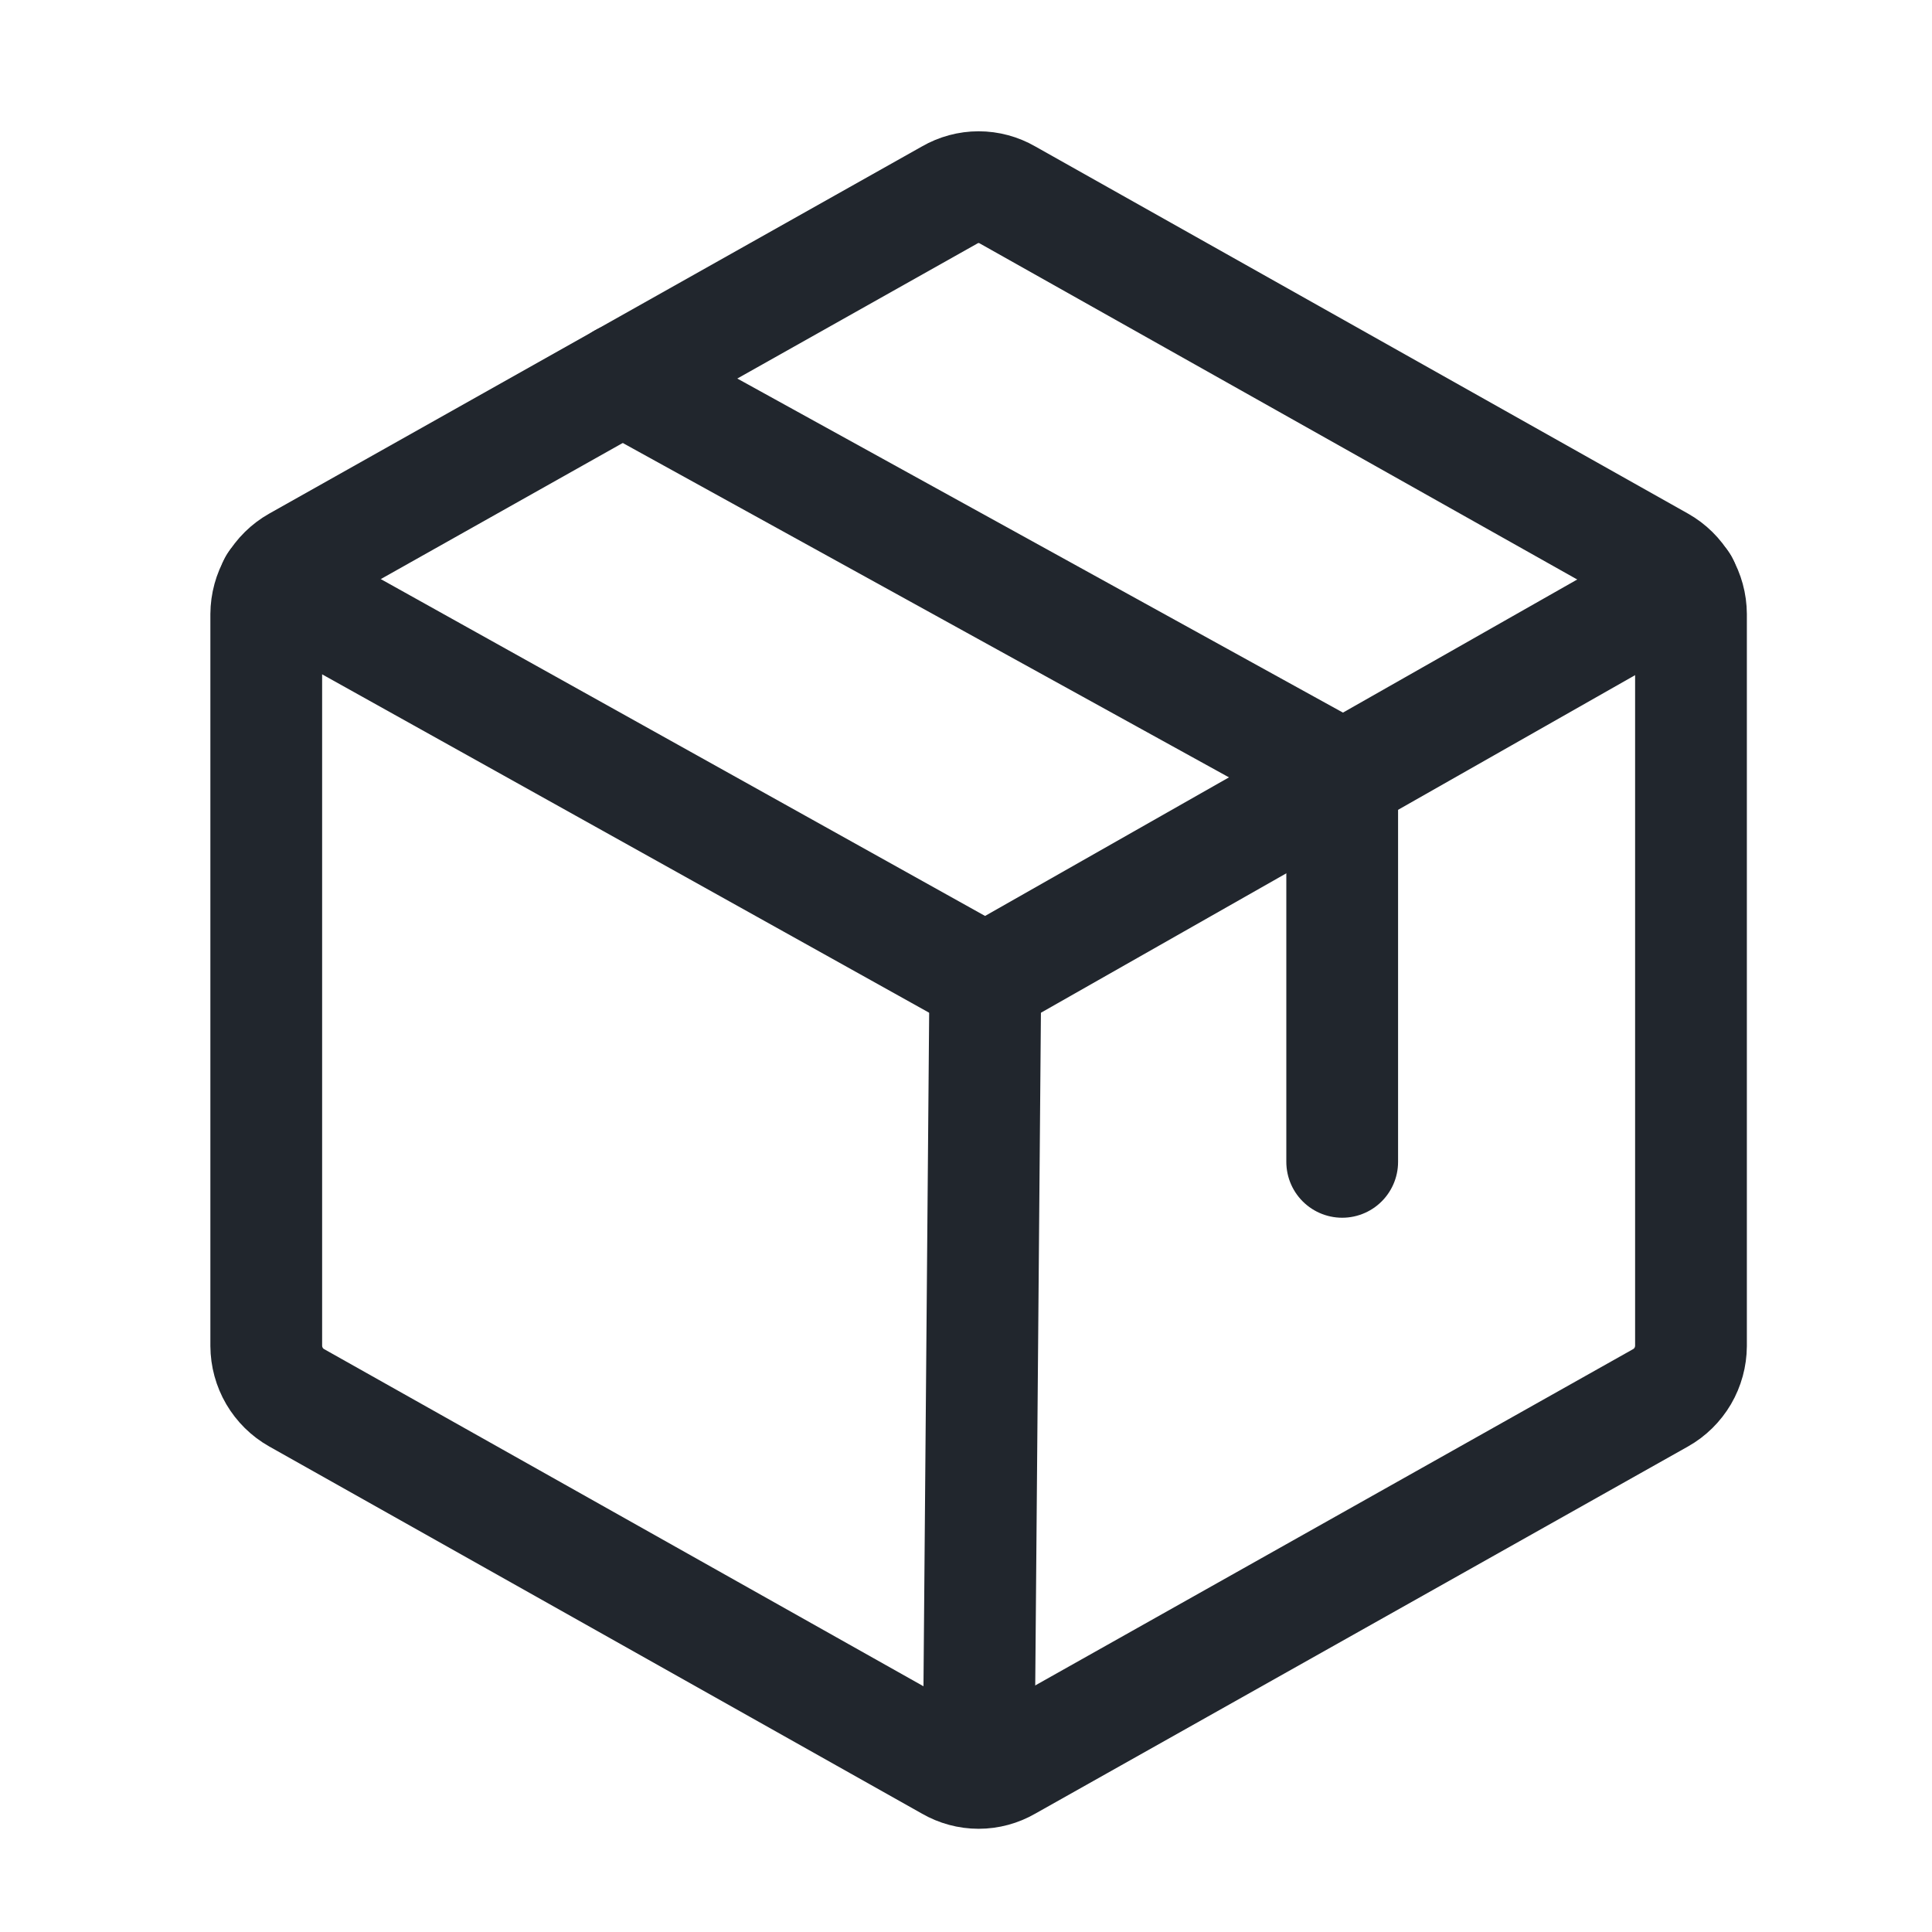
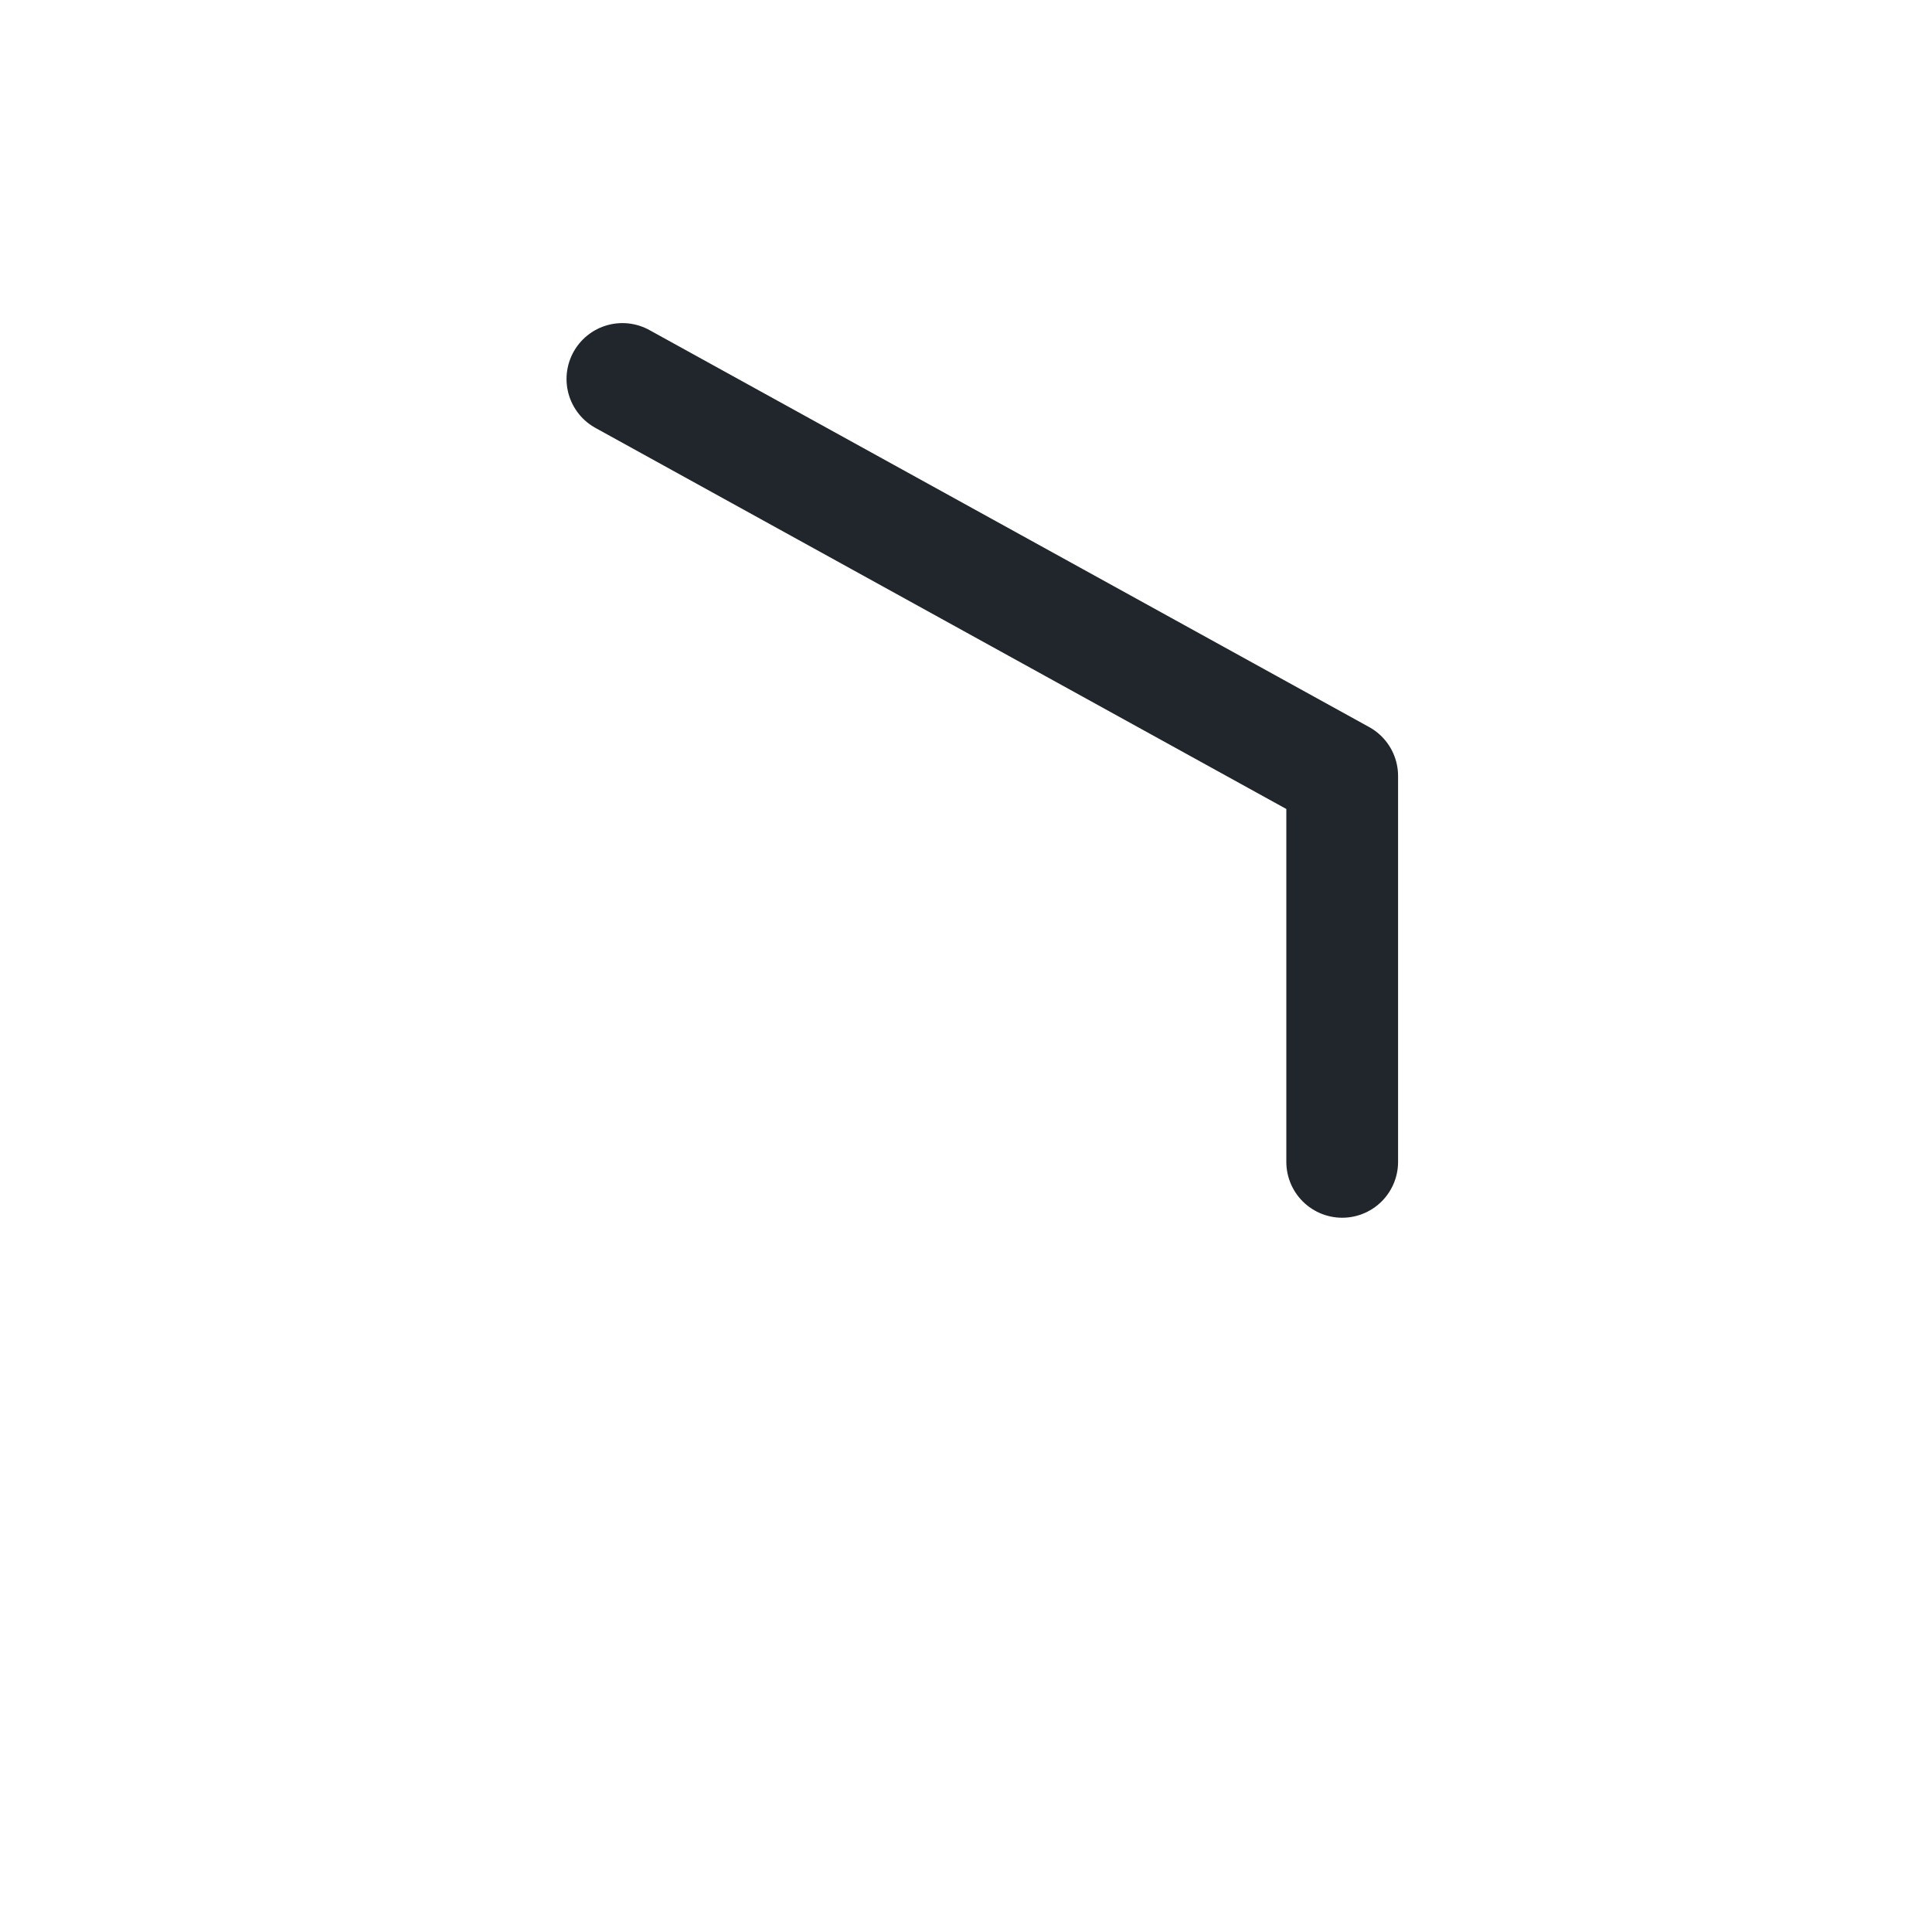
<svg xmlns="http://www.w3.org/2000/svg" width="32" height="32" viewBox="0 0 32 32" fill="none">
-   <path d="M28.008 22.292V10.173C28.007 9.998 27.96 9.826 27.872 9.675C27.783 9.524 27.657 9.399 27.504 9.313L16.688 3.229C16.543 3.145 16.377 3.1 16.209 3.1C16.041 3.1 15.875 3.145 15.73 3.229L4.914 9.313C4.761 9.399 4.635 9.524 4.546 9.675C4.458 9.826 4.411 9.998 4.41 10.173V22.292C4.411 22.467 4.458 22.639 4.546 22.79C4.635 22.941 4.761 23.066 4.914 23.152L15.73 29.236C15.875 29.32 16.041 29.365 16.209 29.365C16.377 29.365 16.543 29.32 16.688 29.236L27.504 23.152C27.657 23.066 27.783 22.941 27.872 22.79C27.96 22.639 28.007 22.467 28.008 22.292V22.292Z" stroke="#21262D" stroke-width="1.851" stroke-linecap="round" stroke-linejoin="round" />
  <path d="M22.231 19.244V12.853L10.309 6.277" stroke="#21262D" stroke-width="1.851" stroke-linecap="round" stroke-linejoin="round" />
-   <path d="M27.873 9.669L16.32 16.233L4.545 9.669" stroke="#21262D" stroke-width="1.851" stroke-linecap="round" stroke-linejoin="round" />
-   <path d="M16.32 16.233L16.209 29.359" stroke="#21262D" stroke-width="1.851" stroke-linecap="round" stroke-linejoin="round" />
</svg>